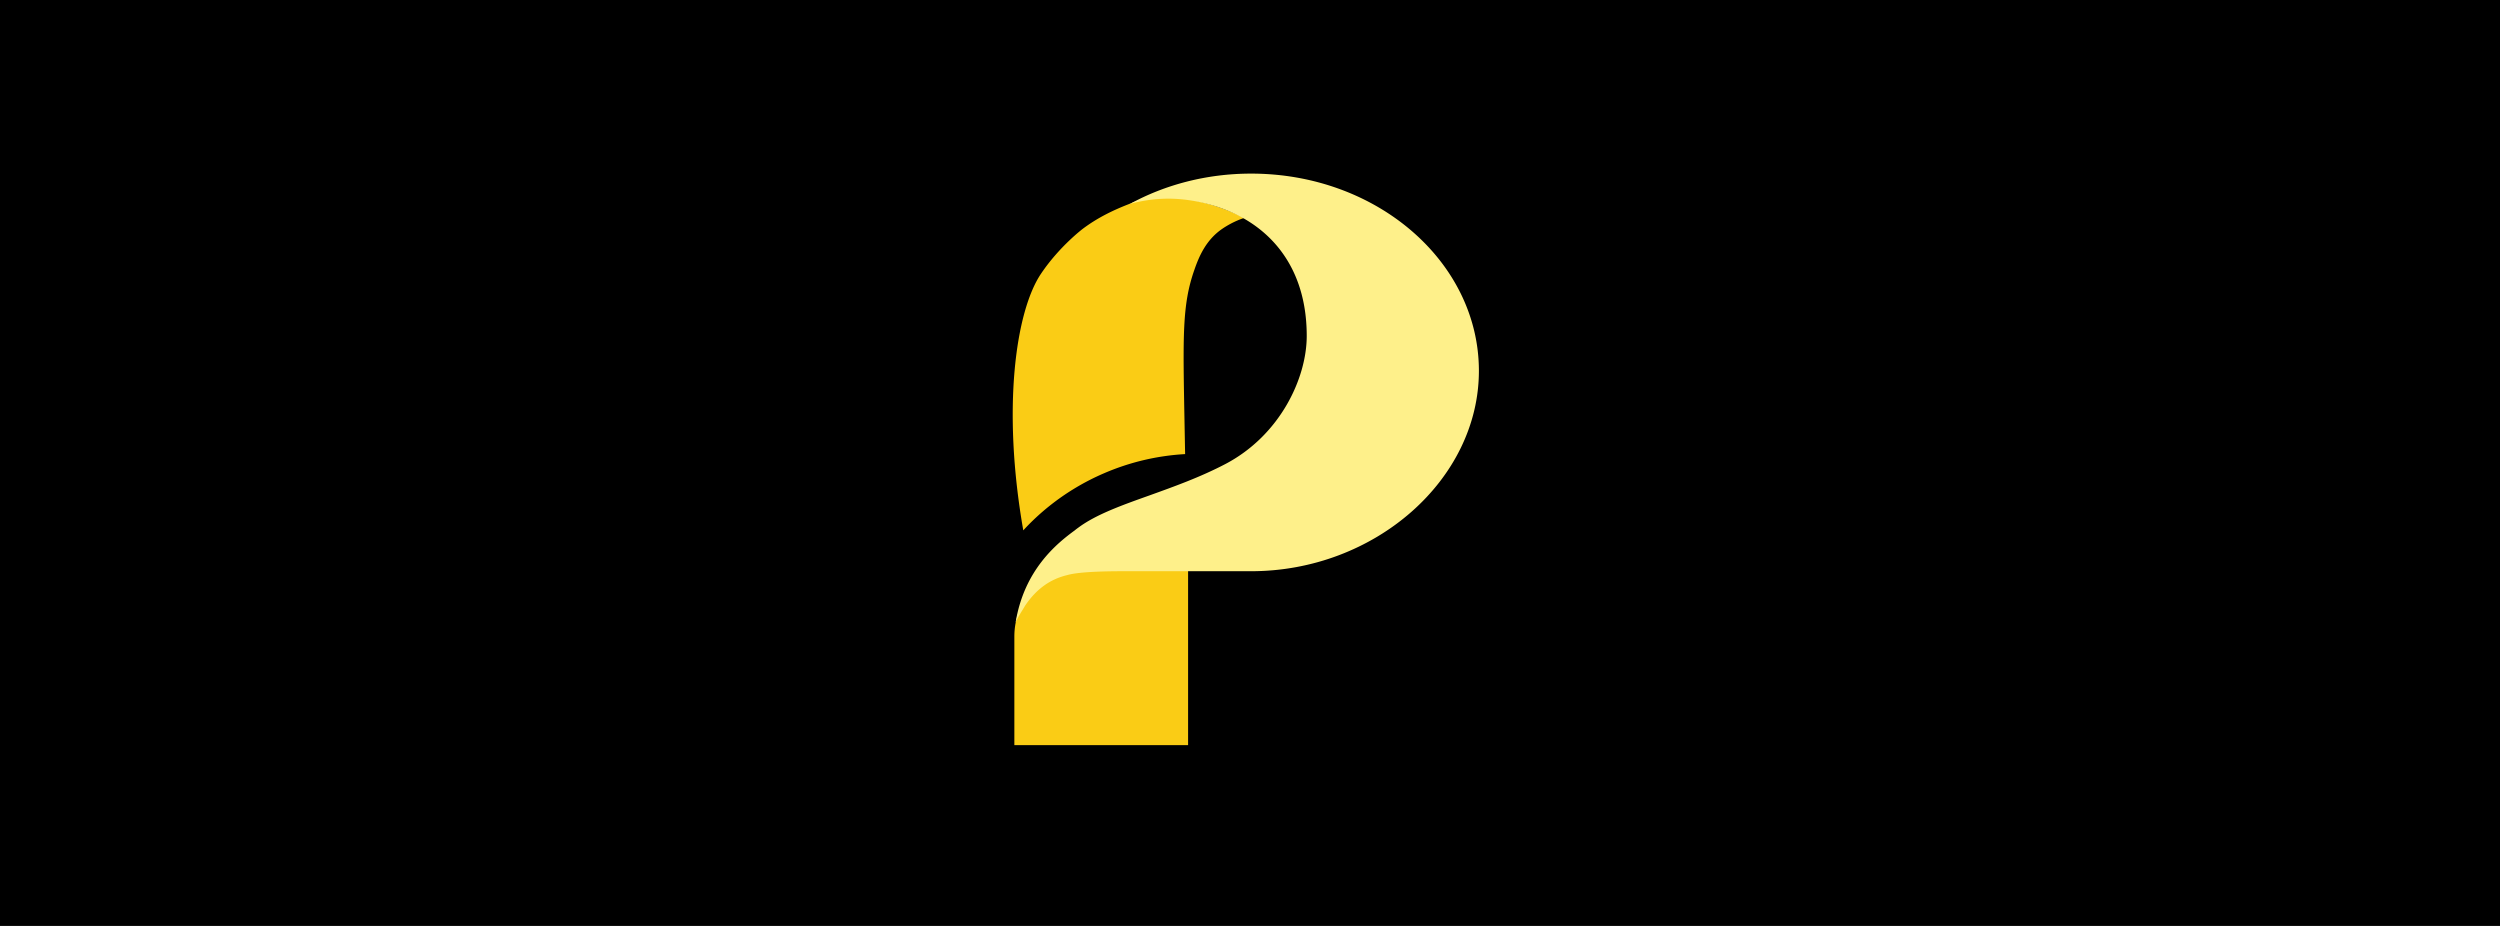
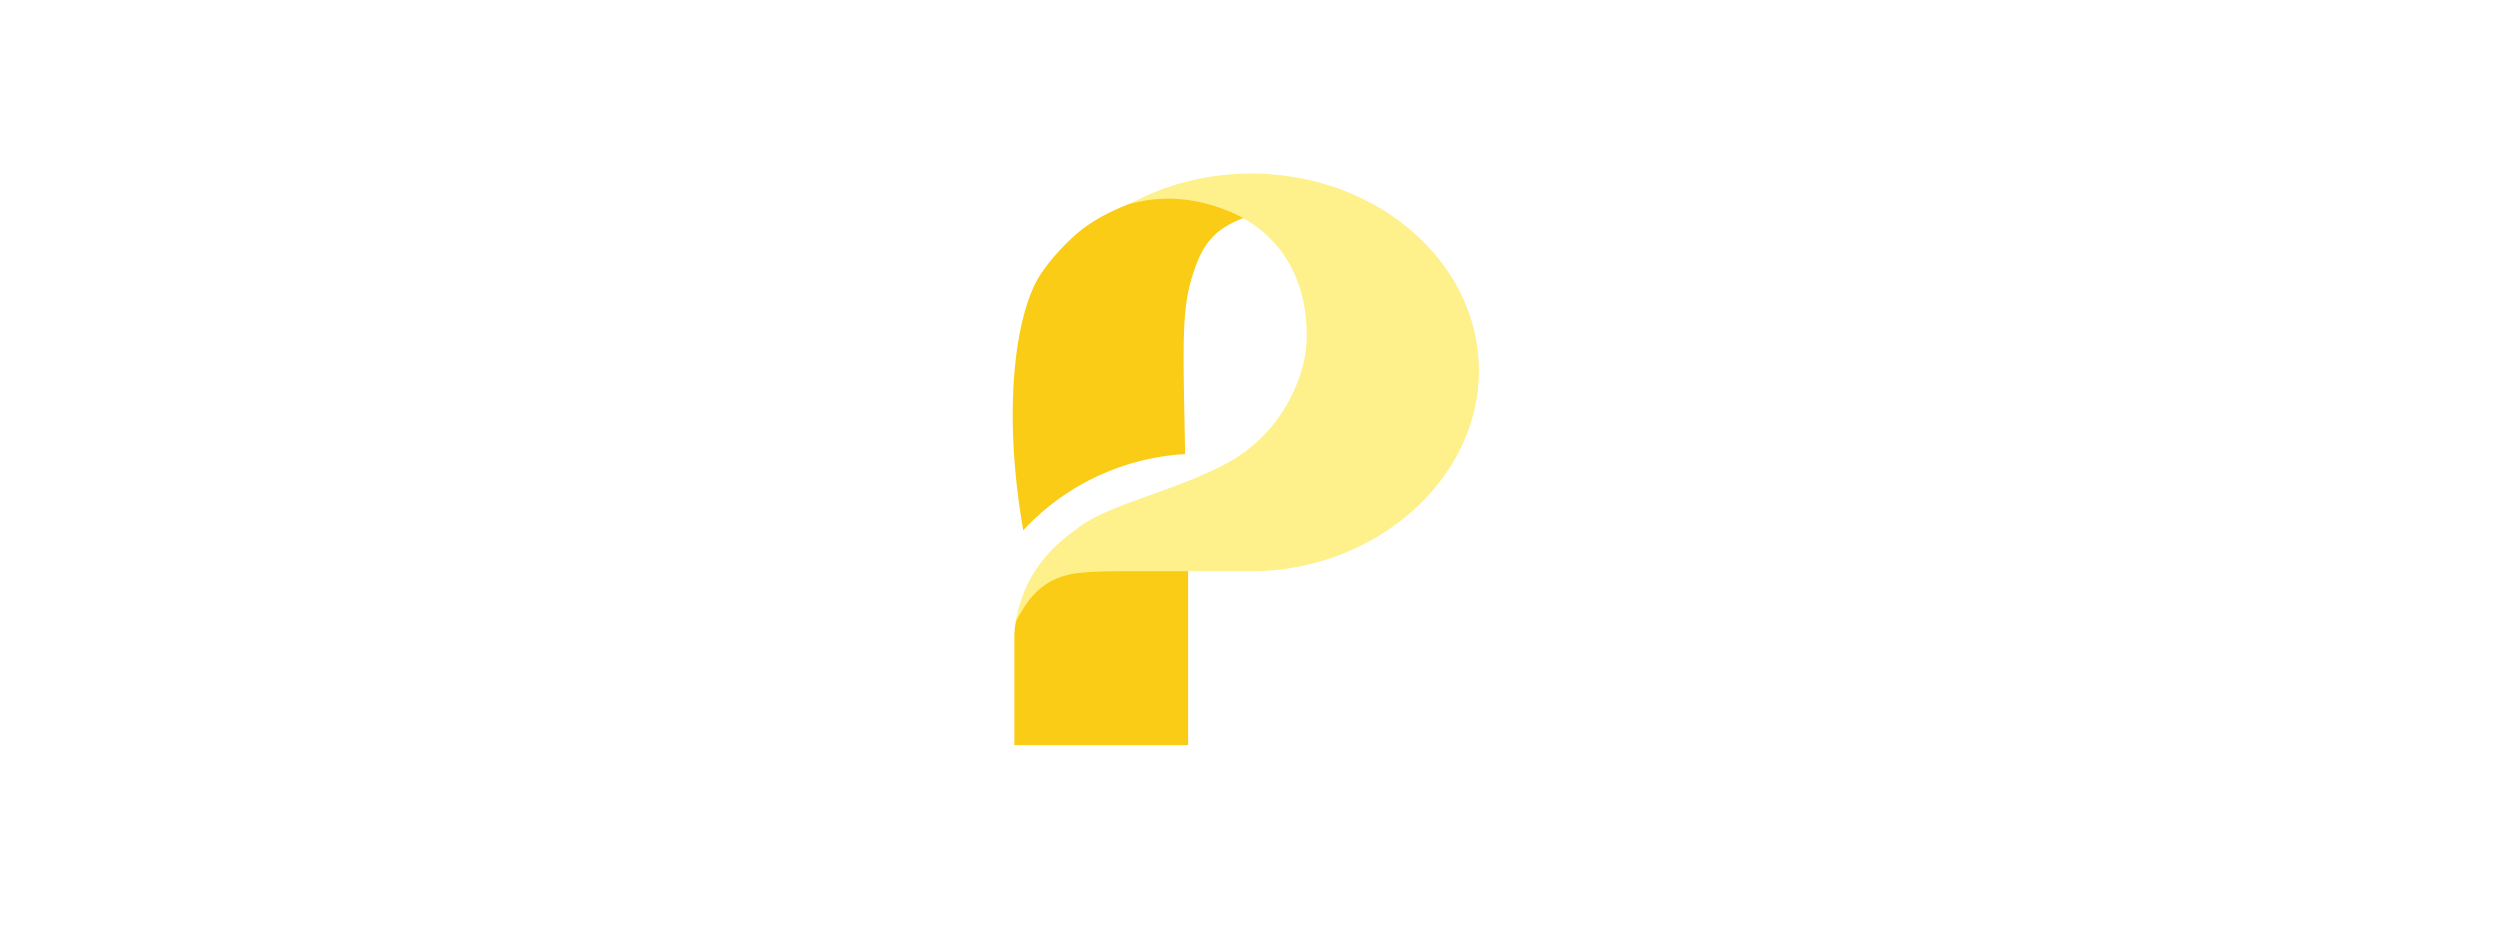
<svg xmlns="http://www.w3.org/2000/svg" width="432" height="160" fill="none">
-   <path fill="#000" d="M0 0h432v160H0z" />
  <path fill="#FACC15" d="M175.281 109.976c0-6.816 5.572-12.345 12.441-12.345h17.58v31.132h-30.021v-18.787Zm4.599-62.666c3.191-4.75 7.275-7.81 7.275-7.81 2.407-1.798 5.085-3.166 8.357-4.401 7.979-3.489 19.527 2.55 19.527 2.55s-1.866.536-3.894 1.932c-2.705 1.879-3.922 4.616-4.76 7.058-2.11 5.985-1.975 11.406-1.704 26.087.027 1.449.081 4.428.108 5.743a41.147 41.147 0 0 0-13.983 3.3c-6.951 2.98-11.521 7.193-13.983 9.877-3.705-21.148-1.298-37.868 3.057-44.336Z" />
  <path fill="#FEF08A" d="M216.202 98.705c21.366 0 39.352-15.808 39.352-34.621C255.554 45.27 237.947 30 216.202 30c-7.708 0-14.929 1.932-20.988 5.26a24.483 24.483 0 0 1 10.034-.698c11.495 1.61 20.555 9.26 20.555 23.483 0 7.3-4.597 17.177-14.064 22.142-4.354 2.28-8.87 3.891-13.036 5.394-4.895 1.745-9.33 3.328-12.387 5.609a9.073 9.073 0 0 0-.595.456c-3.083 2.255-8.735 6.79-10.223 15.915.541-1.208 1.217-2.147 1.623-2.872 2.028-3.032 4.489-4.642 7.302-5.313 2.299-.671 7.952-.671 10.278-.671h21.501Z" />
</svg>